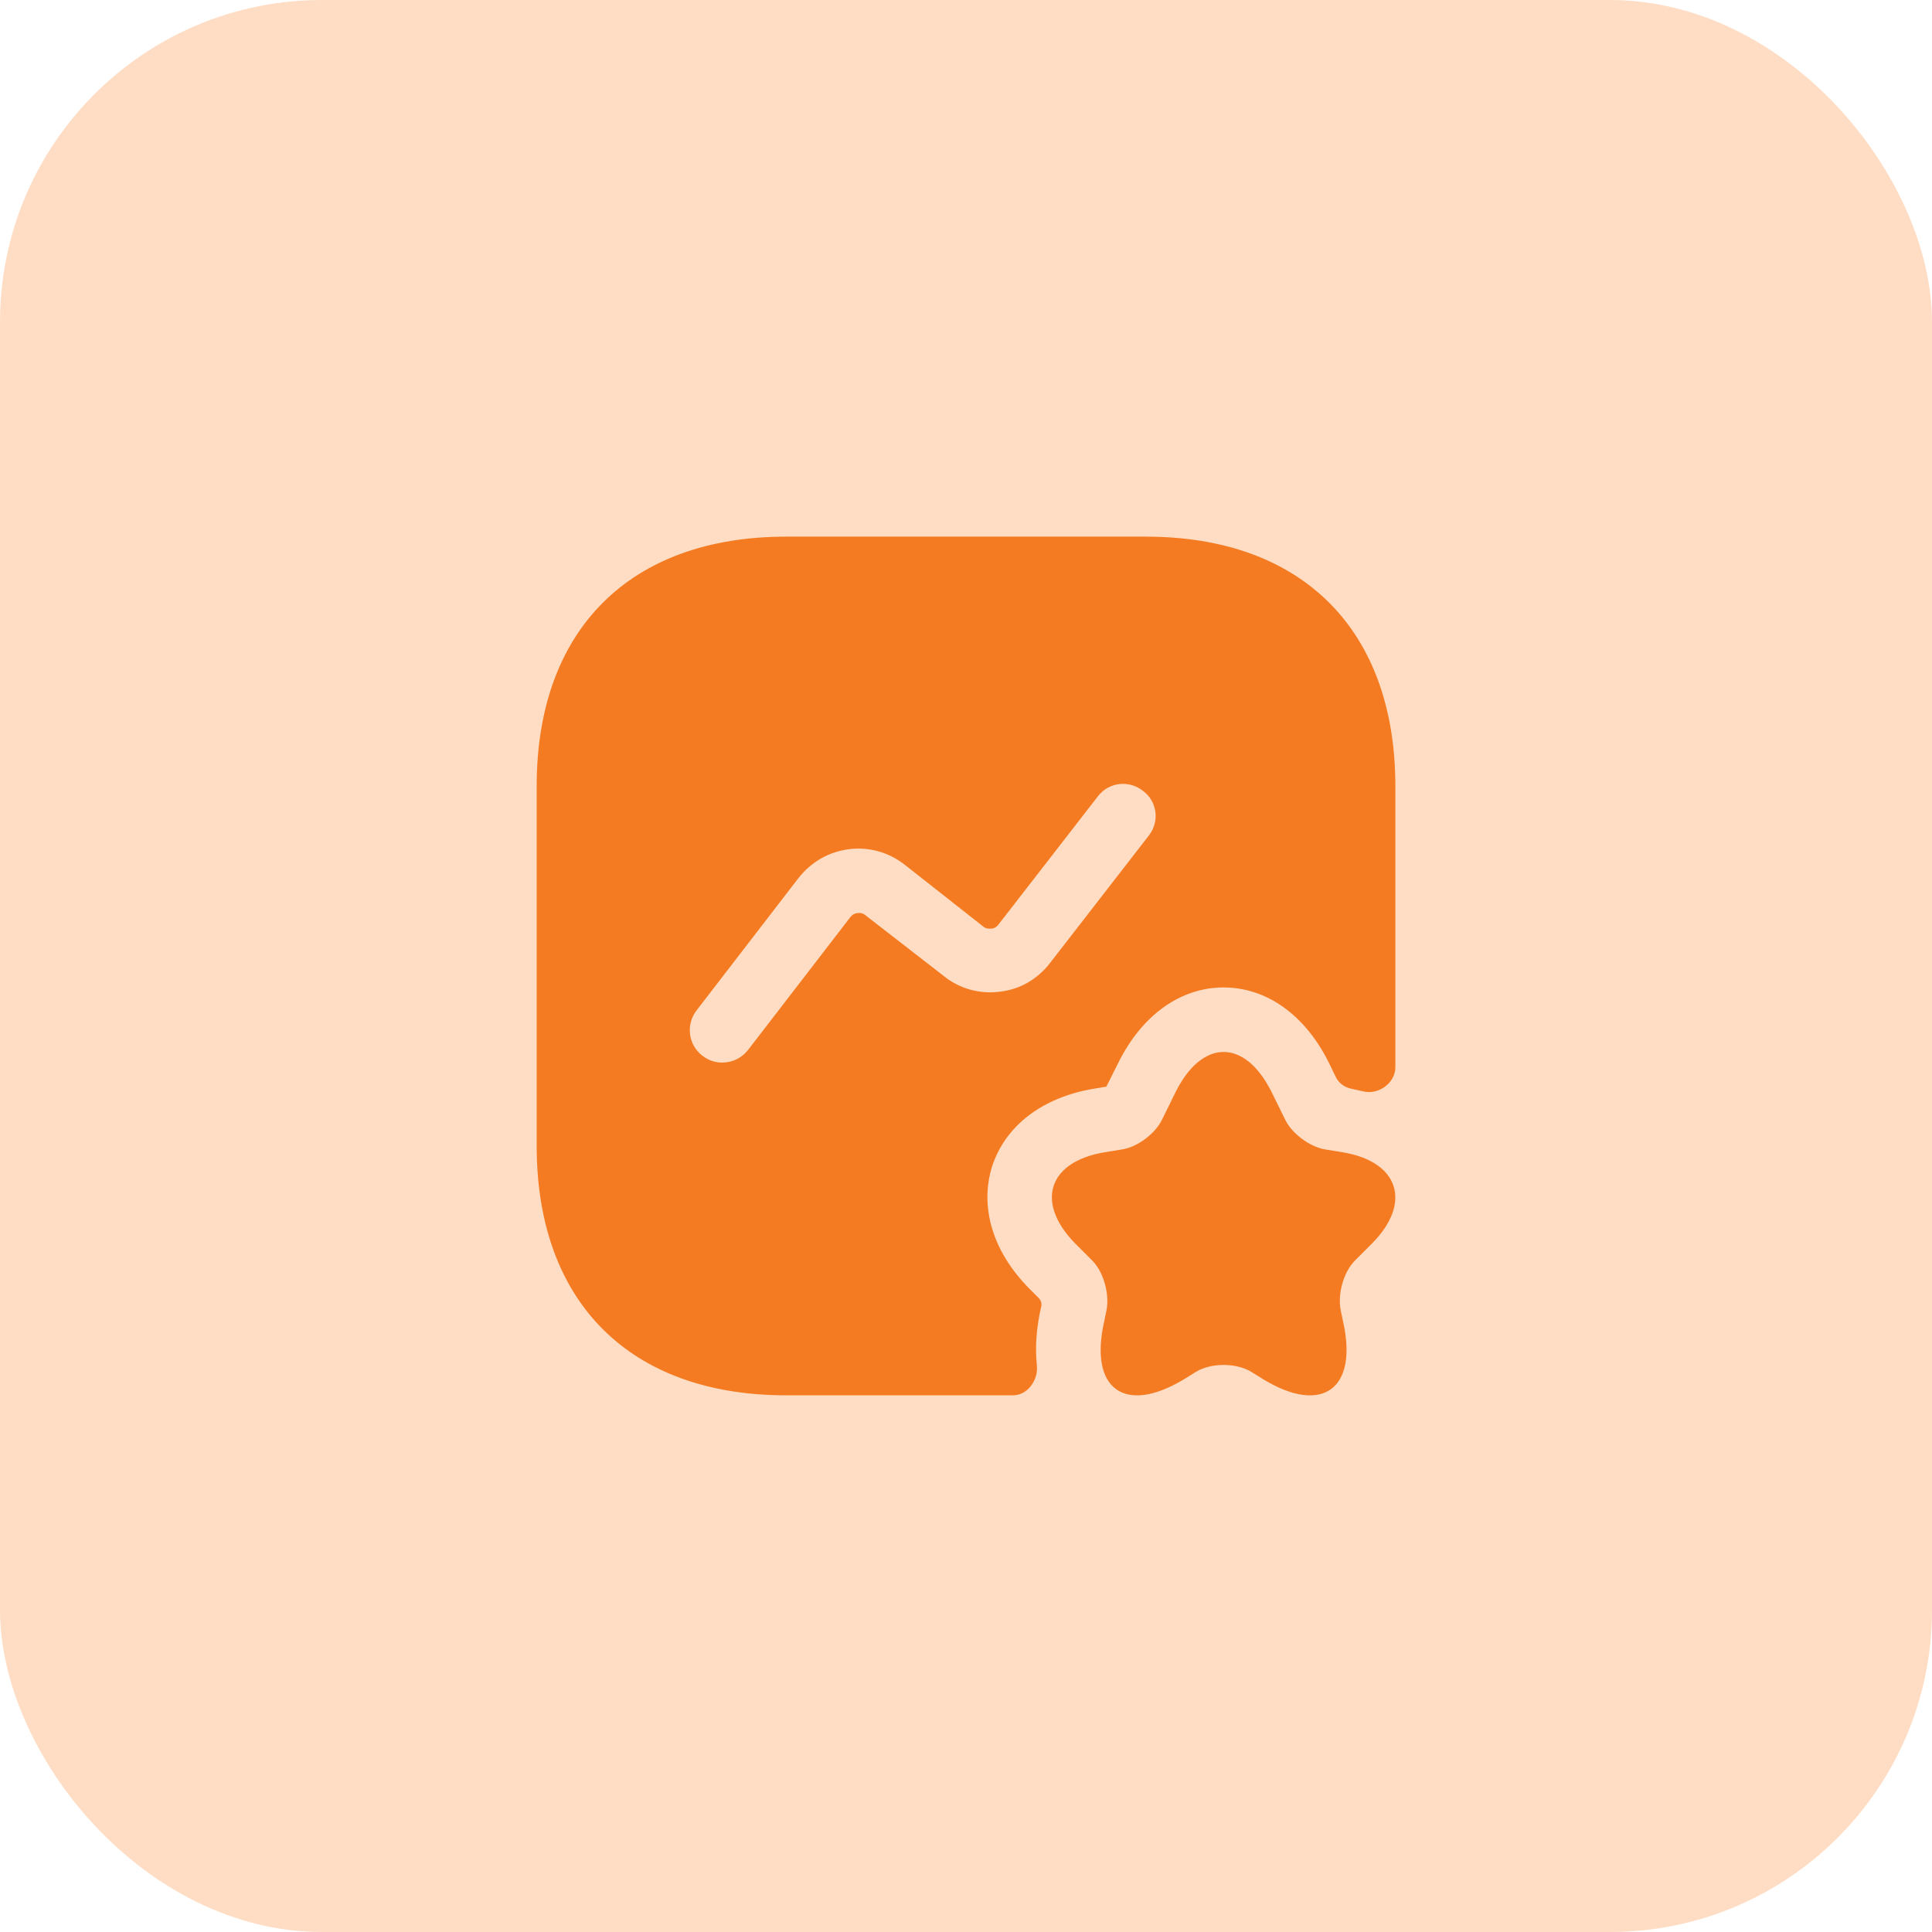
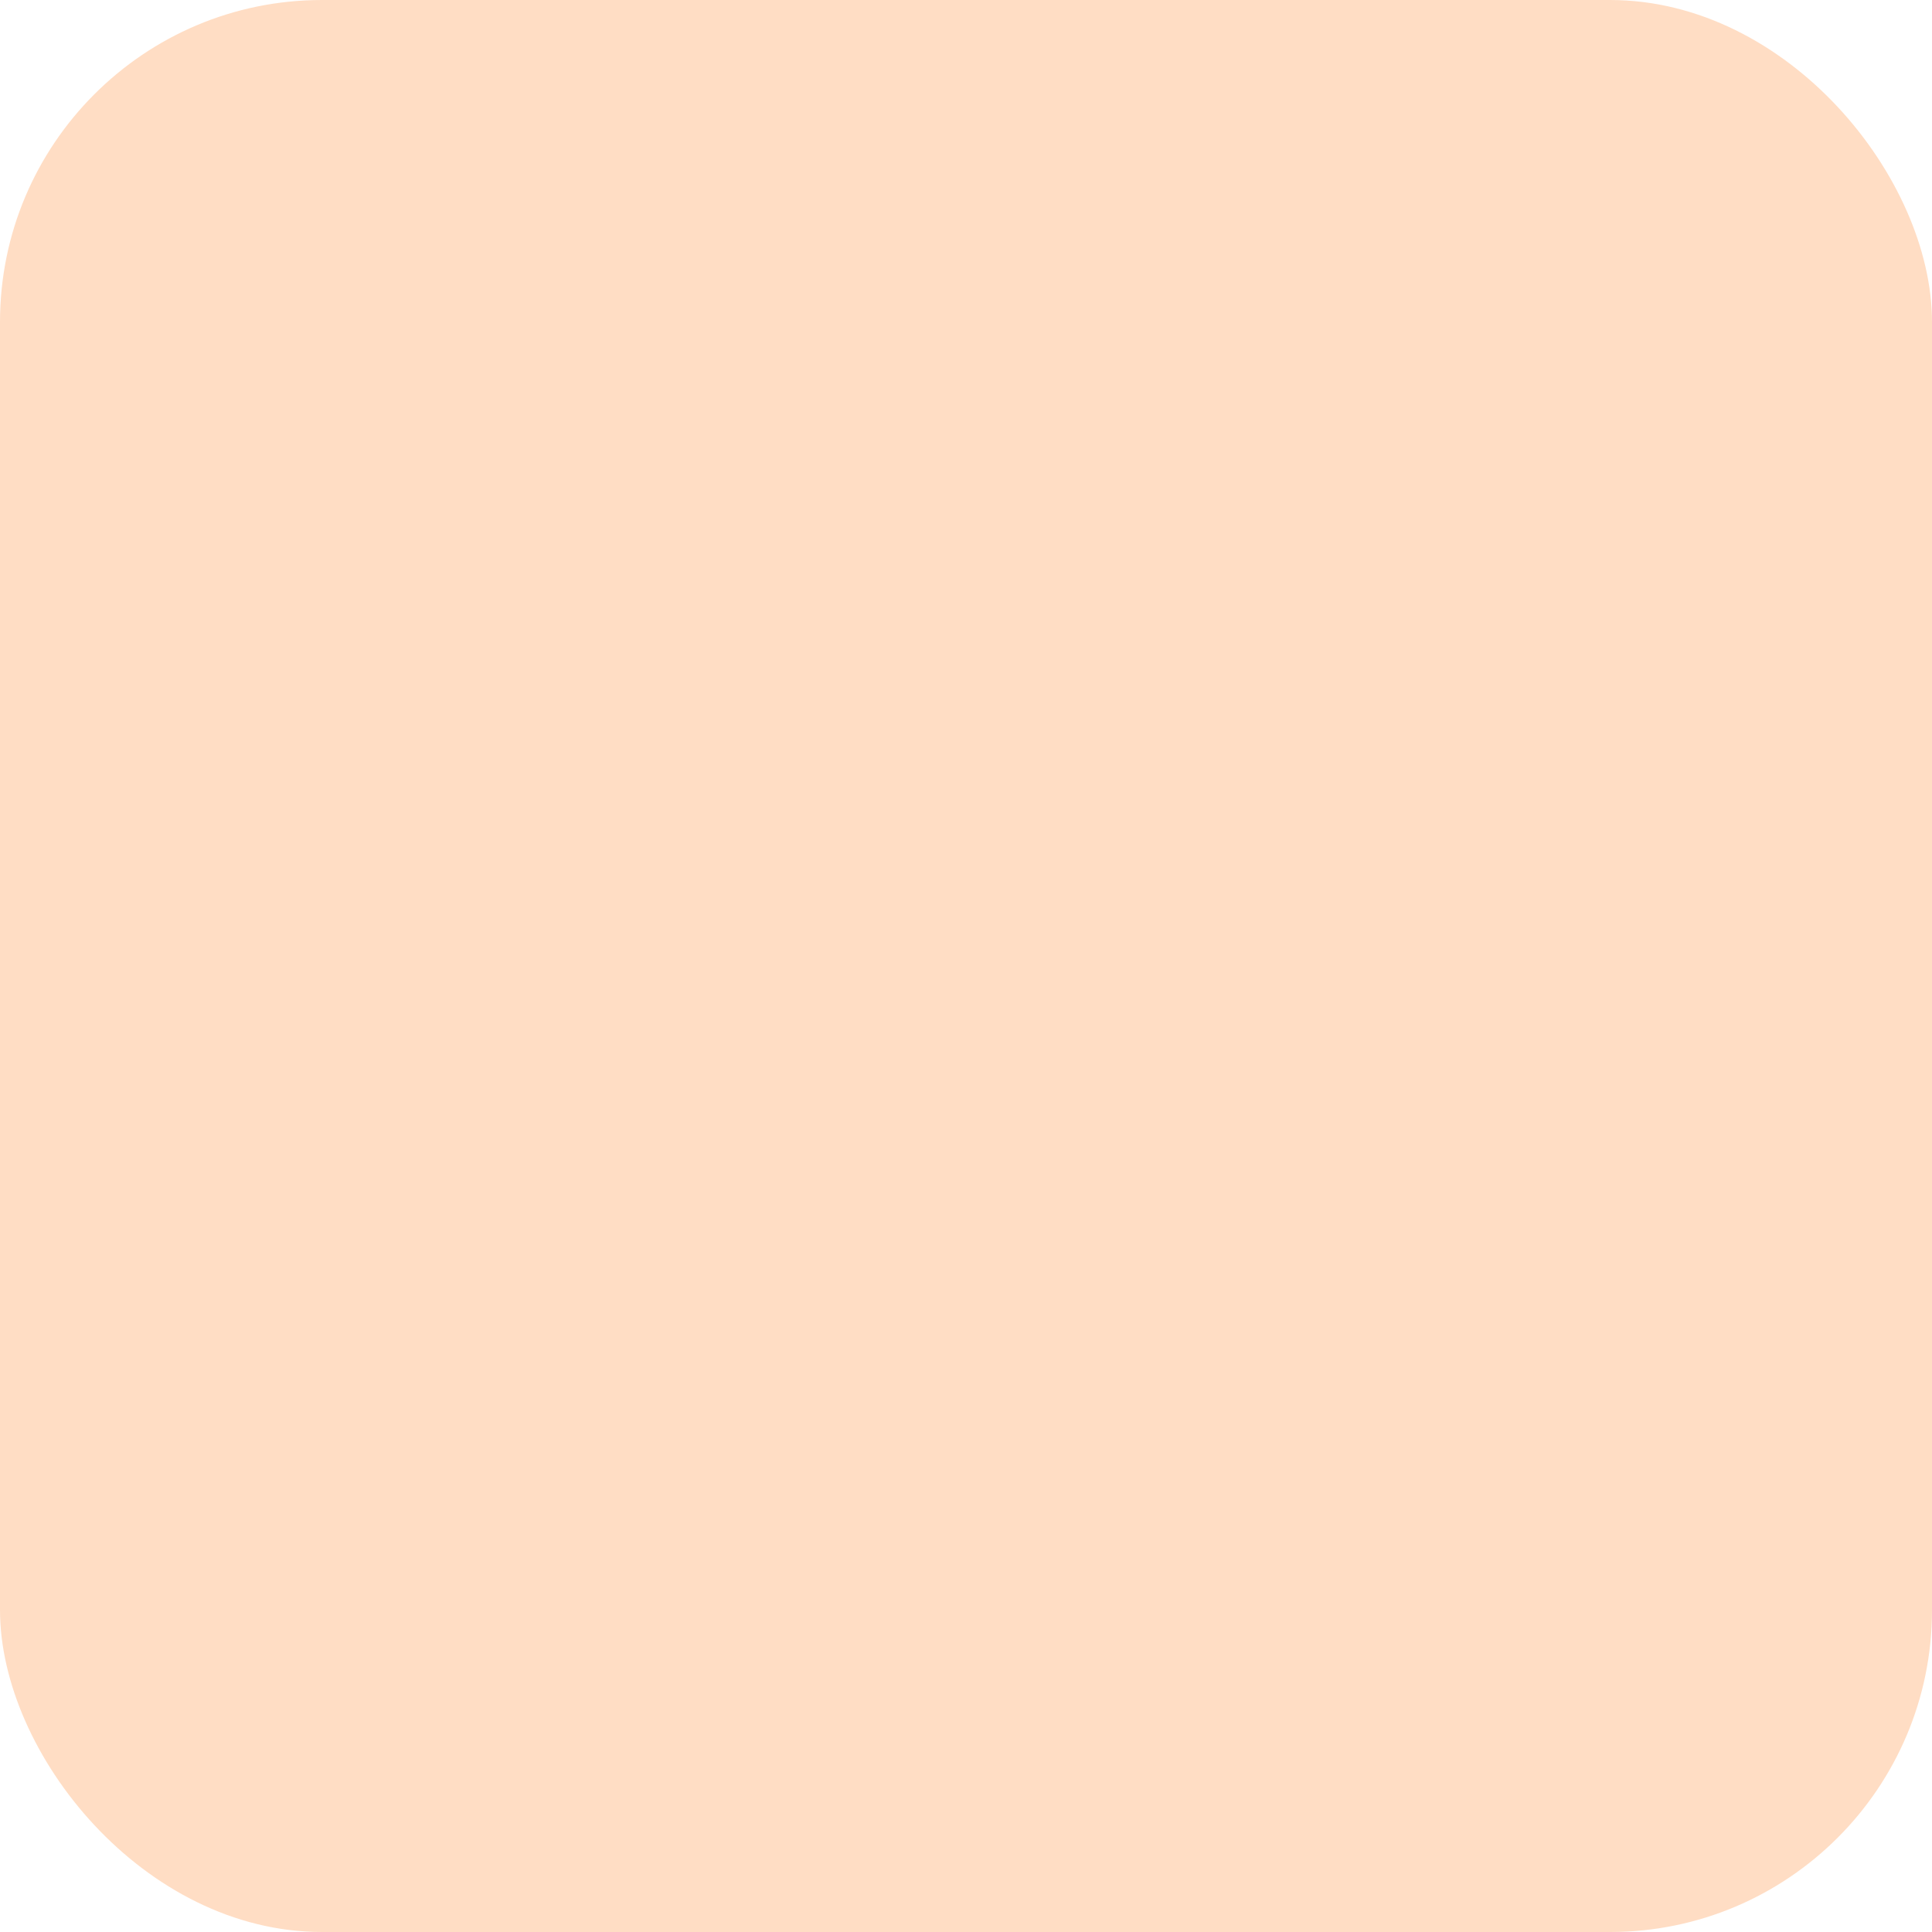
<svg xmlns="http://www.w3.org/2000/svg" width="60" height="60" viewBox="0 0 60 60" fill="none">
  <rect width="60" height="60" rx="10" fill="#FFDDC4" />
-   <path d="M39.493 33.92L39.92 34.787C40.133 35.213 40.68 35.613 41.133 35.693L41.707 35.787C43.453 36.08 43.853 37.36 42.614 38.613L42.08 39.147C41.72 39.507 41.533 40.2 41.64 40.707L41.707 41.027C42.187 43.133 41.067 43.947 39.24 42.84L38.853 42.6C38.387 42.32 37.614 42.32 37.147 42.6L36.76 42.84C34.92 43.947 33.813 43.133 34.294 41.027L34.36 40.707C34.467 40.213 34.28 39.507 33.92 39.147L33.387 38.613C32.147 37.347 32.547 36.08 34.294 35.787L34.867 35.693C35.334 35.613 35.867 35.213 36.08 34.787L36.507 33.92C37.334 32.253 38.667 32.253 39.493 33.92Z" fill="#F47B21" />
-   <path d="M35.587 16.666H24.414C19.56 16.666 16.667 19.559 16.667 24.413V35.586C16.667 40.439 19.56 43.333 24.414 43.333H31.454C31.92 43.333 32.254 42.853 32.2 42.386C32.147 41.879 32.174 41.279 32.334 40.586C32.36 40.493 32.334 40.386 32.254 40.306L31.96 40.013C30.827 38.866 30.414 37.479 30.814 36.213C31.227 34.959 32.374 34.079 33.96 33.813L34.36 33.746L34.72 33.026C35.454 31.533 36.654 30.666 38 30.666C39.347 30.666 40.547 31.533 41.28 33.026L41.48 33.439C41.574 33.639 41.76 33.773 41.974 33.813C42.094 33.839 42.214 33.866 42.334 33.893C42.8 34.013 43.334 33.639 43.334 33.146V24.413C43.334 19.559 40.44 16.666 35.587 16.666ZM35.68 25.946L32.6 29.919C32.214 30.413 31.667 30.733 31.04 30.799C30.427 30.879 29.8 30.706 29.32 30.319L26.88 28.426C26.787 28.346 26.68 28.346 26.627 28.359C26.574 28.359 26.48 28.386 26.4 28.493L23.227 32.613C23.027 32.866 22.734 32.999 22.427 32.999C22.214 32.999 22 32.933 21.814 32.786C21.374 32.453 21.294 31.826 21.627 31.386L24.8 27.266C25.187 26.773 25.734 26.453 26.36 26.373C26.987 26.293 27.6 26.466 28.094 26.853L30.534 28.773C30.627 28.853 30.72 28.839 30.787 28.839C30.84 28.839 30.934 28.813 31.014 28.706L34.094 24.733C34.427 24.293 35.054 24.213 35.494 24.559C35.947 24.893 36.014 25.519 35.68 25.946Z" fill="#F47B21" />
</svg>